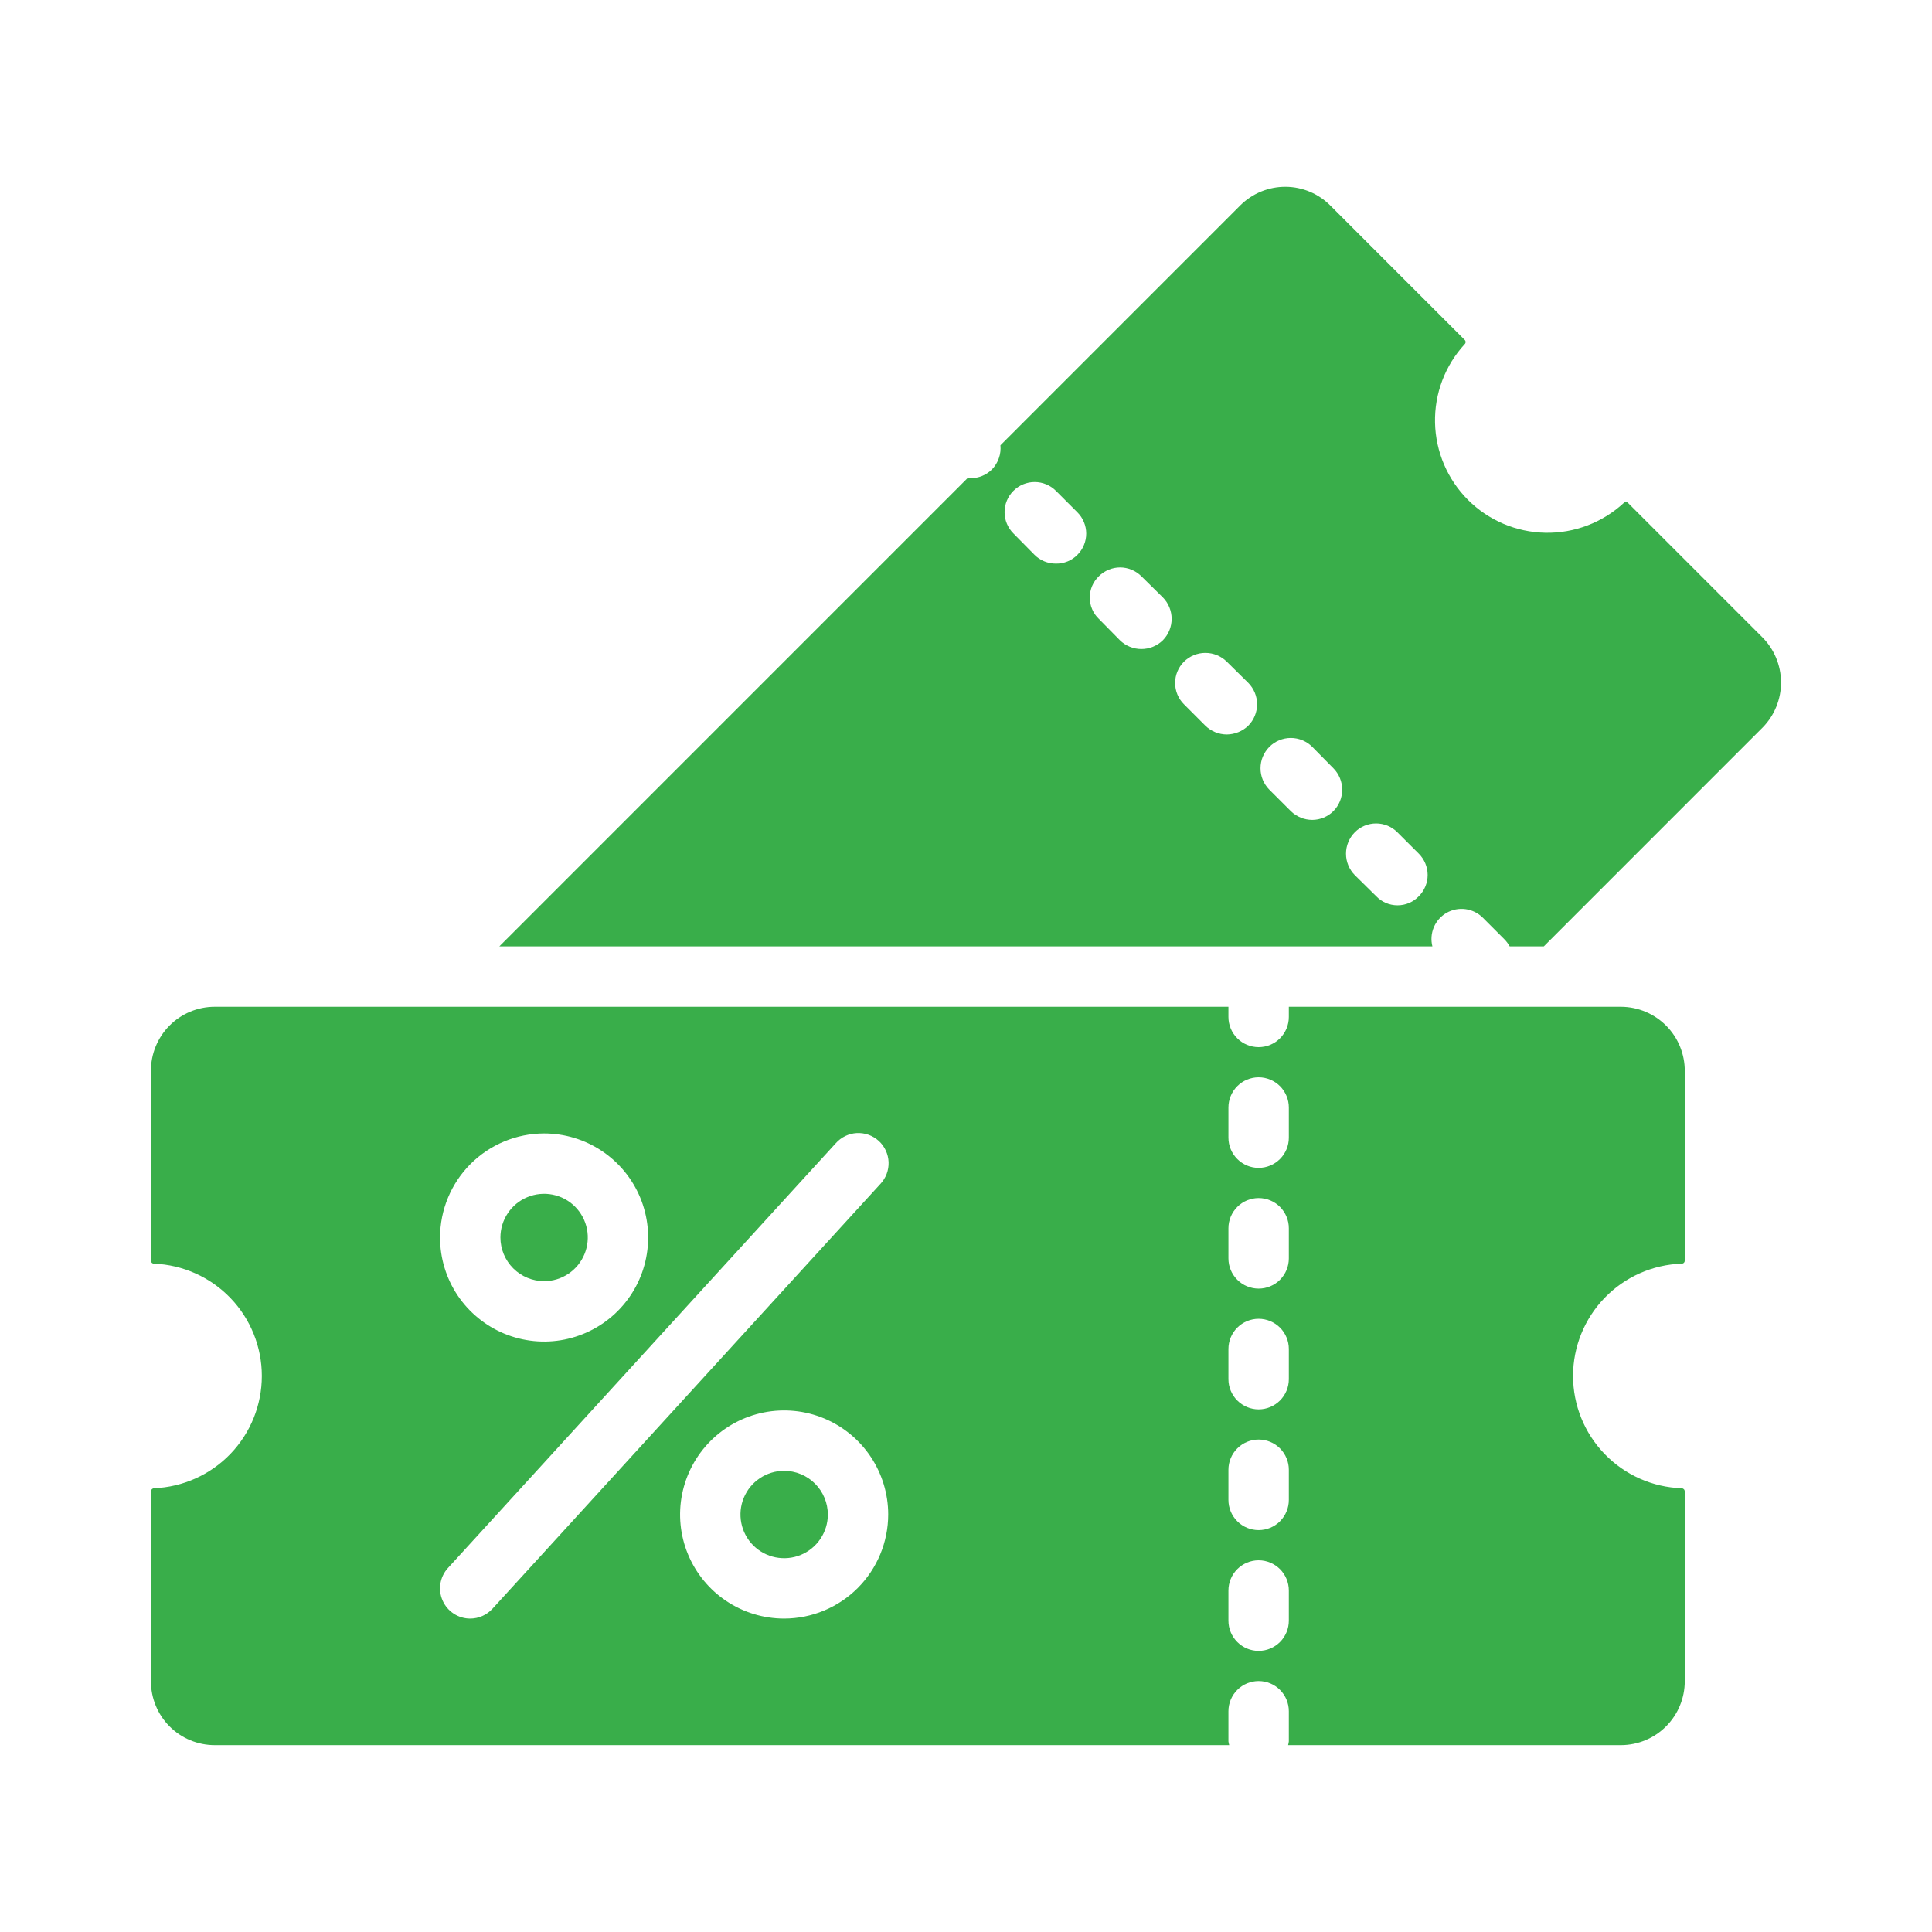
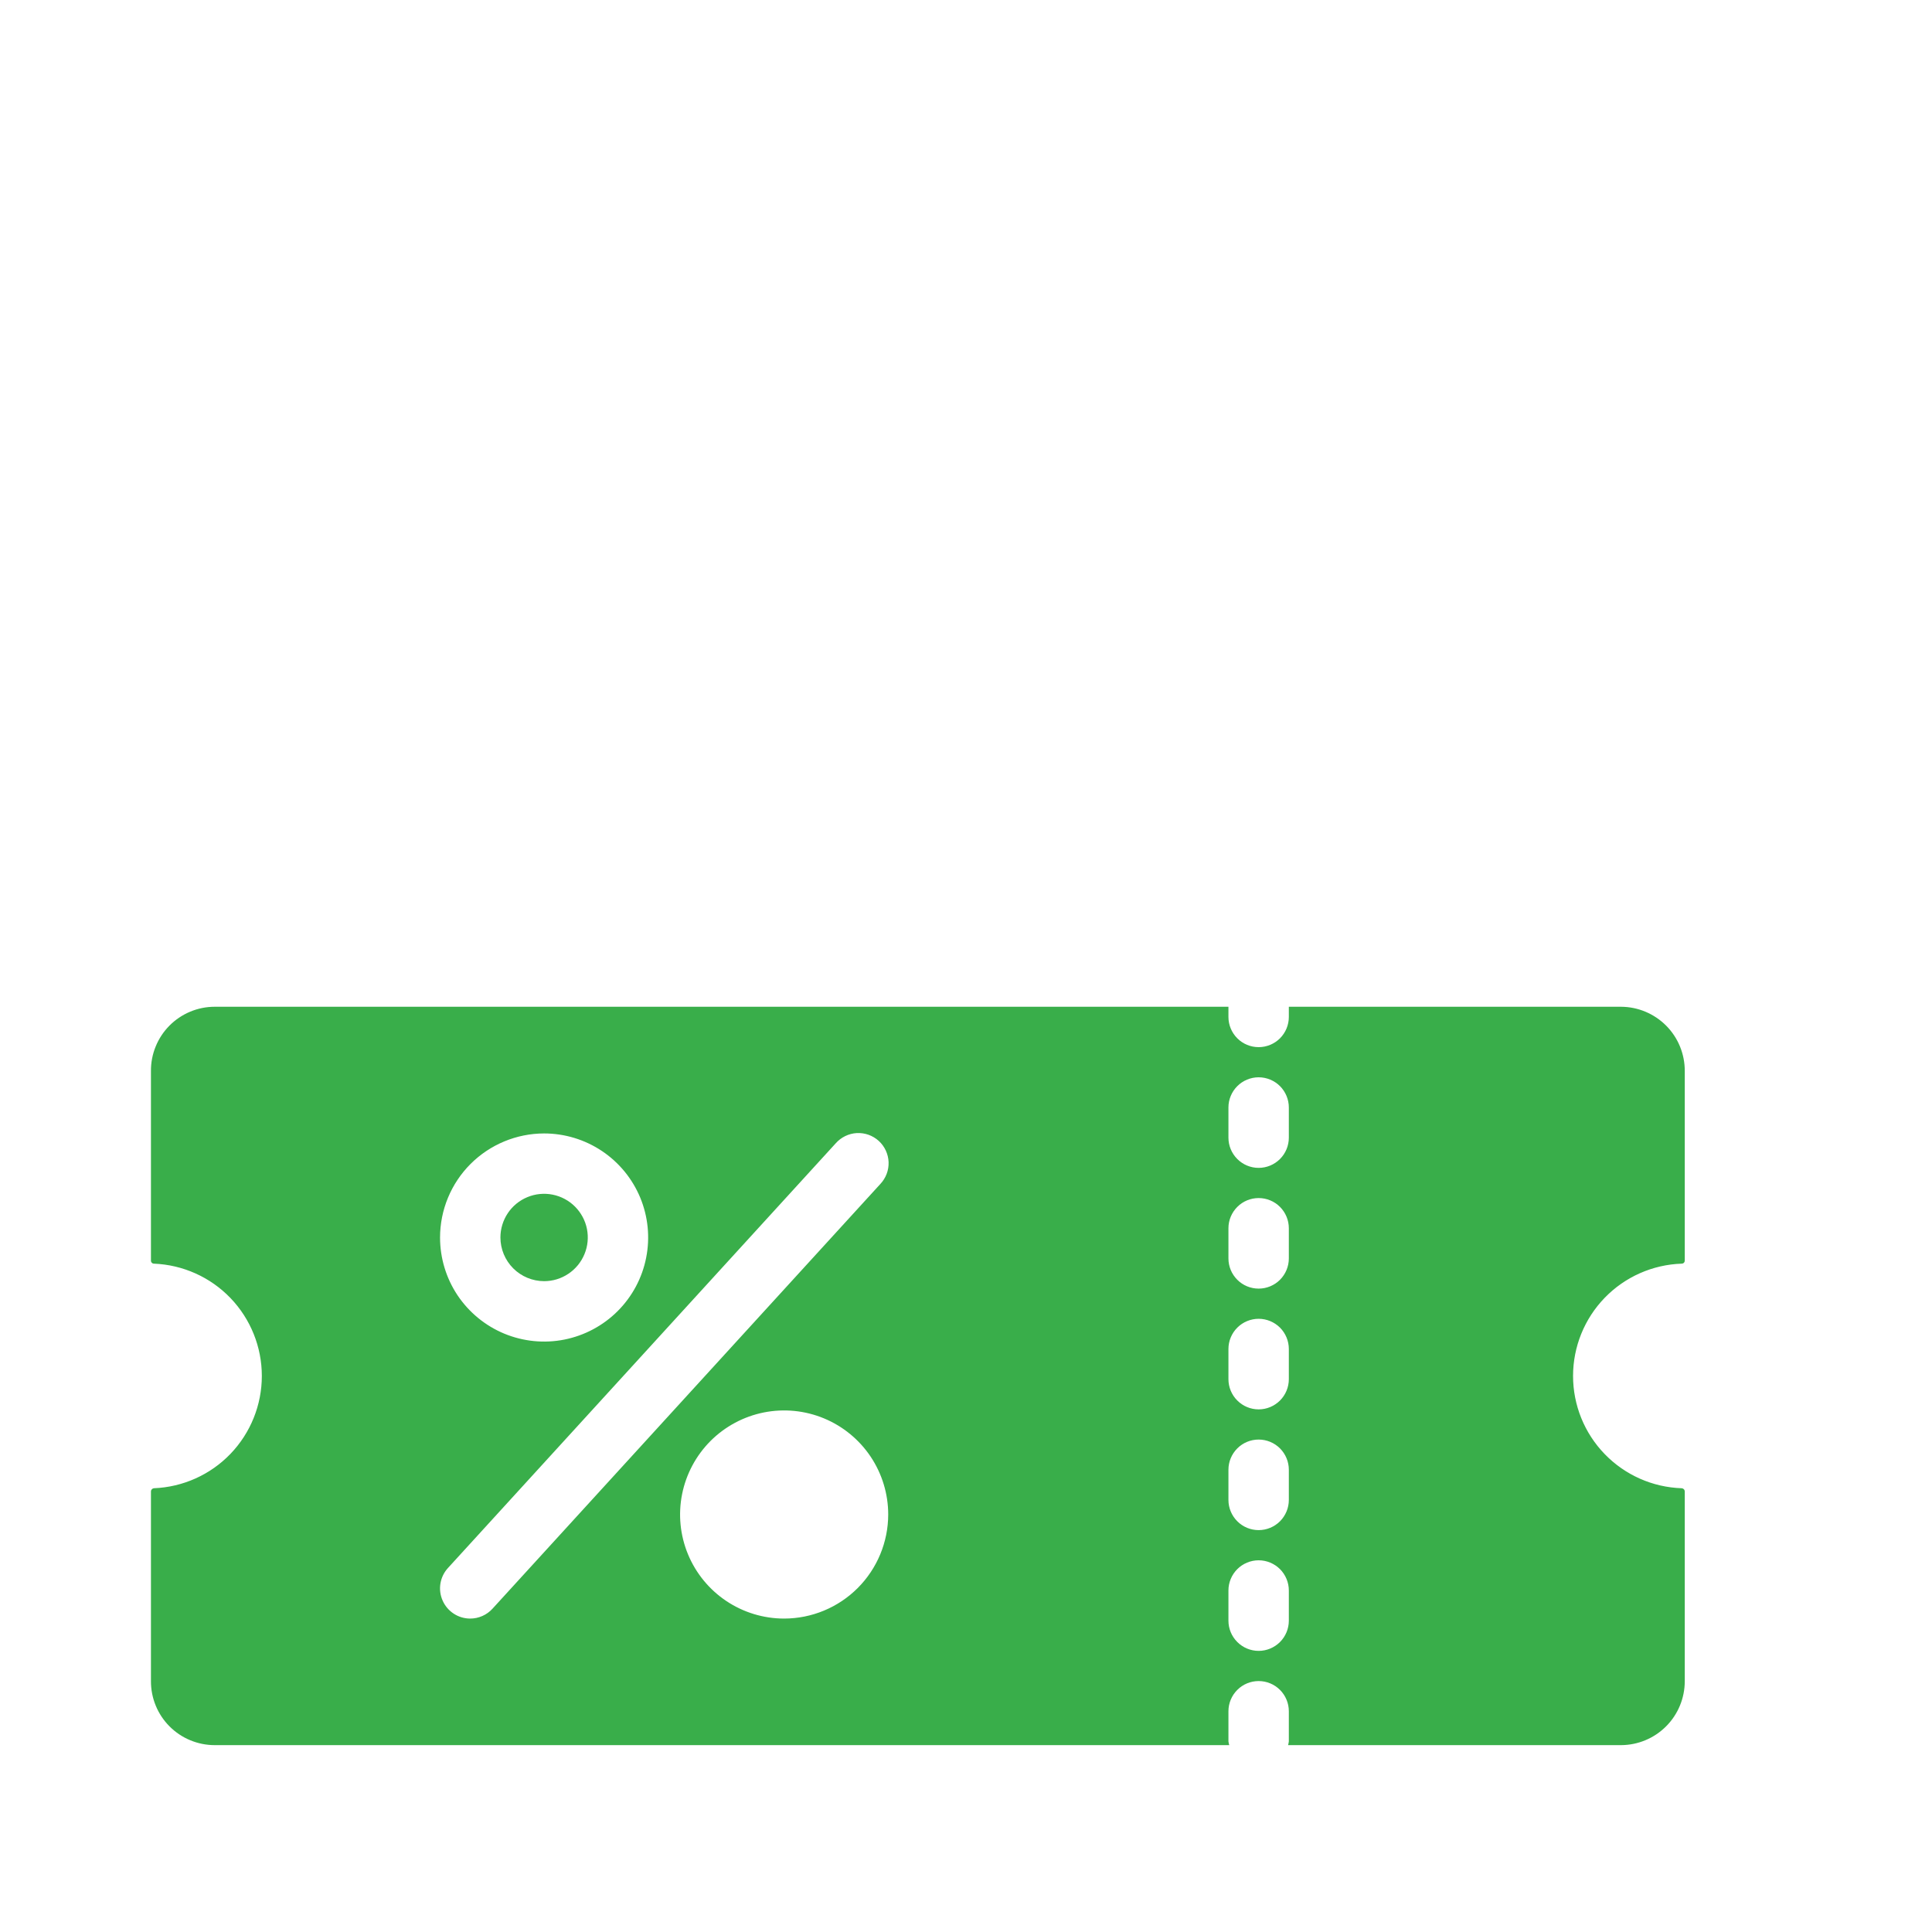
<svg xmlns="http://www.w3.org/2000/svg" width="61" height="61" viewBox="0 0 61 61" fill="none">
-   <path d="M55.634 20.111L51.402 15.879C51.394 15.87 51.383 15.863 51.372 15.858C51.36 15.853 51.348 15.851 51.335 15.851C51.323 15.851 51.311 15.853 51.299 15.858C51.288 15.863 51.277 15.87 51.269 15.879C50.595 16.501 49.707 16.839 48.79 16.821C47.874 16.803 46.999 16.431 46.35 15.784C45.702 15.136 45.328 14.262 45.309 13.346C45.289 12.429 45.625 11.54 46.246 10.866C46.255 10.857 46.262 10.847 46.267 10.835C46.272 10.824 46.274 10.811 46.274 10.799C46.274 10.787 46.272 10.774 46.267 10.763C46.262 10.751 46.255 10.741 46.246 10.732L42.014 6.5C41.828 6.311 41.607 6.16 41.364 6.057C41.12 5.954 40.858 5.899 40.593 5.898C40.328 5.896 40.065 5.947 39.82 6.047C39.575 6.147 39.352 6.295 39.164 6.481L31.587 14.059C31.6 14.197 31.584 14.338 31.537 14.469C31.491 14.601 31.417 14.721 31.32 14.821C31.231 14.91 31.126 14.981 31.009 15.028C30.893 15.076 30.769 15.099 30.643 15.098C30.614 15.098 30.586 15.088 30.557 15.088L15.765 29.881H45.226C45.174 29.679 45.191 29.466 45.272 29.274C45.353 29.083 45.495 28.923 45.676 28.82C45.857 28.718 46.067 28.677 46.273 28.705C46.479 28.733 46.671 28.828 46.818 28.975L47.494 29.652C47.562 29.72 47.62 29.797 47.666 29.881H48.743L55.653 22.97C56.028 22.588 56.237 22.072 56.233 21.537C56.23 21.001 56.014 20.488 55.634 20.111ZM34.017 17.518C33.929 17.608 33.823 17.678 33.707 17.726C33.591 17.773 33.466 17.797 33.34 17.795C33.215 17.796 33.091 17.772 32.974 17.724C32.858 17.677 32.753 17.607 32.664 17.518L31.997 16.842C31.818 16.663 31.718 16.422 31.718 16.17C31.718 15.918 31.818 15.676 31.997 15.498C32.175 15.32 32.416 15.22 32.668 15.22C32.92 15.22 33.162 15.32 33.34 15.498L34.017 16.175C34.105 16.263 34.176 16.367 34.223 16.483C34.271 16.598 34.296 16.722 34.296 16.846C34.296 16.971 34.271 17.095 34.223 17.21C34.176 17.326 34.105 17.43 34.017 17.518ZM36.715 20.216C36.534 20.393 36.291 20.492 36.038 20.492C35.785 20.492 35.542 20.393 35.361 20.216L34.694 19.539C34.603 19.452 34.531 19.348 34.482 19.232C34.433 19.117 34.408 18.993 34.408 18.867C34.408 18.742 34.433 18.617 34.482 18.502C34.531 18.387 34.603 18.282 34.694 18.195C34.782 18.107 34.887 18.037 35.002 17.989C35.117 17.941 35.241 17.916 35.366 17.916C35.491 17.916 35.614 17.941 35.73 17.989C35.845 18.037 35.95 18.107 36.038 18.195L36.715 18.862C36.893 19.042 36.993 19.286 36.993 19.539C36.993 19.793 36.893 20.036 36.715 20.216ZM39.412 22.913C39.23 23.088 38.988 23.187 38.735 23.19C38.482 23.189 38.24 23.09 38.058 22.913L37.382 22.236C37.293 22.148 37.223 22.044 37.175 21.928C37.127 21.813 37.103 21.689 37.103 21.564C37.103 21.44 37.127 21.316 37.175 21.201C37.223 21.085 37.293 20.981 37.382 20.892C37.562 20.714 37.805 20.614 38.058 20.614C38.312 20.614 38.555 20.714 38.735 20.892L39.412 21.56C39.59 21.74 39.691 21.983 39.691 22.236C39.691 22.49 39.59 22.733 39.412 22.913ZM42.1 25.61C41.922 25.787 41.682 25.886 41.432 25.887C41.18 25.886 40.937 25.787 40.756 25.61L40.079 24.934C39.99 24.845 39.92 24.739 39.871 24.623C39.823 24.507 39.799 24.383 39.799 24.257C39.799 24.131 39.823 24.007 39.871 23.891C39.92 23.775 39.99 23.669 40.079 23.58C40.168 23.491 40.273 23.421 40.389 23.373C40.506 23.325 40.63 23.3 40.756 23.3C40.881 23.3 41.006 23.325 41.122 23.373C41.238 23.421 41.344 23.491 41.432 23.58L42.1 24.257C42.278 24.437 42.378 24.68 42.378 24.934C42.378 25.187 42.278 25.43 42.1 25.61ZM44.797 28.298C44.71 28.389 44.606 28.461 44.49 28.51C44.375 28.559 44.251 28.584 44.125 28.584C43.999 28.584 43.875 28.559 43.76 28.51C43.644 28.461 43.54 28.389 43.453 28.298L42.776 27.631C42.598 27.451 42.498 27.208 42.498 26.954C42.498 26.701 42.598 26.458 42.776 26.278C42.864 26.189 42.969 26.119 43.085 26.071C43.2 26.024 43.324 25.999 43.448 25.999C43.573 25.999 43.697 26.024 43.812 26.071C43.927 26.119 44.032 26.189 44.12 26.278L44.797 26.954C44.885 27.043 44.955 27.147 45.003 27.263C45.051 27.378 45.076 27.502 45.076 27.626C45.076 27.751 45.051 27.875 45.003 27.99C44.955 28.105 44.885 28.21 44.797 28.298ZM24.759 46.439C24.486 46.439 24.219 46.52 23.992 46.672C23.765 46.823 23.589 47.038 23.484 47.291C23.38 47.542 23.353 47.82 23.406 48.087C23.459 48.355 23.59 48.601 23.783 48.794C23.976 48.986 24.222 49.118 24.489 49.171C24.757 49.224 25.034 49.197 25.286 49.093C25.538 48.988 25.754 48.811 25.905 48.584C26.057 48.358 26.138 48.091 26.138 47.818C26.137 47.453 25.992 47.102 25.733 46.844C25.475 46.585 25.124 46.44 24.759 46.439Z" fill="#39AE4A" />
  <path d="M53.099 39.898C53.111 39.898 53.124 39.895 53.135 39.891C53.147 39.886 53.157 39.879 53.166 39.87C53.175 39.861 53.182 39.851 53.187 39.839C53.191 39.827 53.194 39.815 53.194 39.803V33.817C53.196 33.281 52.986 32.766 52.609 32.386C52.231 32.005 51.719 31.79 51.183 31.787H40.693V32.109C40.693 32.362 40.592 32.604 40.414 32.783C40.235 32.962 39.992 33.062 39.74 33.062C39.487 33.062 39.244 32.962 39.066 32.783C38.887 32.604 38.786 32.362 38.786 32.109V31.787H6.777C6.511 31.787 6.248 31.84 6.003 31.943C5.759 32.045 5.536 32.195 5.349 32.384C5.162 32.573 5.015 32.796 4.915 33.042C4.814 33.288 4.764 33.551 4.766 33.817V39.803C4.766 39.815 4.768 39.827 4.773 39.839C4.778 39.851 4.785 39.861 4.794 39.87C4.802 39.879 4.813 39.886 4.825 39.891C4.836 39.895 4.848 39.898 4.861 39.898C5.777 39.935 6.643 40.324 7.278 40.985C7.912 41.646 8.267 42.527 8.267 43.444C8.267 44.36 7.912 45.241 7.278 45.902C6.643 46.563 5.777 46.952 4.861 46.989C4.836 46.991 4.813 47.002 4.796 47.019C4.778 47.036 4.767 47.06 4.766 47.084V53.08C4.765 53.344 4.816 53.607 4.917 53.852C5.017 54.097 5.165 54.319 5.352 54.507C5.539 54.695 5.761 54.844 6.005 54.945C6.25 55.047 6.512 55.1 6.777 55.1H38.811C38.8 55.062 38.792 55.023 38.786 54.983V54.03C38.786 53.777 38.887 53.535 39.066 53.356C39.244 53.177 39.487 53.077 39.74 53.077C39.992 53.077 40.235 53.177 40.414 53.356C40.592 53.535 40.693 53.777 40.693 54.03V54.983C40.688 55.023 40.68 55.062 40.67 55.1H51.183C51.717 55.098 52.229 54.884 52.606 54.505C52.983 54.127 53.194 53.614 53.194 53.08V47.084C53.192 47.06 53.182 47.036 53.164 47.019C53.147 47.002 53.123 46.991 53.099 46.989C52.178 46.959 51.306 46.572 50.666 45.91C50.025 45.249 49.667 44.364 49.667 43.444C49.667 42.523 50.025 41.638 50.666 40.976C51.306 40.315 52.178 39.928 53.099 39.898ZM17.179 35.787C17.829 35.787 18.464 35.98 19.005 36.341C19.545 36.702 19.966 37.215 20.215 37.815C20.463 38.416 20.528 39.076 20.401 39.713C20.275 40.351 19.962 40.936 19.502 41.396C19.043 41.855 18.457 42.168 17.82 42.295C17.183 42.422 16.522 42.356 15.922 42.108C15.322 41.859 14.809 41.438 14.447 40.898C14.086 40.357 13.894 39.722 13.894 39.072C13.895 38.201 14.241 37.366 14.857 36.75C15.473 36.135 16.308 35.788 17.179 35.787ZM14.846 51.104C14.661 51.104 14.48 51.05 14.326 50.949C14.171 50.848 14.049 50.704 13.975 50.535C13.9 50.366 13.876 50.179 13.906 49.997C13.936 49.814 14.018 49.645 14.143 49.508L26.387 36.098C26.471 36.003 26.573 35.925 26.687 35.87C26.8 35.815 26.924 35.782 27.051 35.775C27.177 35.769 27.304 35.787 27.423 35.829C27.542 35.872 27.652 35.938 27.746 36.023C27.839 36.108 27.915 36.212 27.968 36.327C28.021 36.441 28.051 36.566 28.056 36.692C28.06 36.819 28.04 36.945 27.995 37.064C27.95 37.182 27.882 37.291 27.795 37.383L15.55 50.792C15.461 50.89 15.352 50.969 15.231 51.022C15.11 51.076 14.979 51.104 14.846 51.104ZM24.758 51.104C24.109 51.104 23.473 50.911 22.933 50.55C22.393 50.189 21.972 49.676 21.723 49.076C21.474 48.475 21.409 47.815 21.536 47.177C21.663 46.54 21.976 45.955 22.435 45.495C22.895 45.036 23.48 44.723 24.117 44.596C24.755 44.469 25.415 44.534 26.016 44.783C26.616 45.032 27.129 45.453 27.49 45.993C27.851 46.533 28.044 47.169 28.044 47.818C28.043 48.689 27.696 49.524 27.081 50.14C26.465 50.756 25.63 51.103 24.758 51.104ZM40.693 51.17C40.693 51.423 40.592 51.666 40.414 51.844C40.235 52.023 39.992 52.124 39.74 52.124C39.487 52.124 39.244 52.023 39.066 51.844C38.887 51.666 38.786 51.423 38.786 51.17V50.217C38.786 49.965 38.887 49.722 39.066 49.543C39.244 49.365 39.487 49.264 39.74 49.264C39.992 49.264 40.235 49.365 40.414 49.543C40.592 49.722 40.693 49.965 40.693 50.217V51.17ZM40.693 47.358C40.693 47.611 40.592 47.853 40.414 48.032C40.235 48.211 39.992 48.311 39.74 48.311C39.487 48.311 39.244 48.211 39.066 48.032C38.887 47.853 38.786 47.611 38.786 47.358V46.405C38.786 46.152 38.887 45.91 39.066 45.731C39.244 45.552 39.487 45.452 39.74 45.452C39.992 45.452 40.235 45.552 40.414 45.731C40.592 45.91 40.693 46.152 40.693 46.405V47.358ZM40.693 43.545C40.693 43.798 40.592 44.041 40.414 44.219C40.235 44.398 39.992 44.499 39.74 44.499C39.487 44.499 39.244 44.398 39.066 44.219C38.887 44.041 38.786 43.798 38.786 43.545V42.592C38.786 42.34 38.887 42.097 39.066 41.918C39.244 41.74 39.487 41.639 39.74 41.639C39.992 41.639 40.235 41.74 40.414 41.918C40.592 42.097 40.693 42.34 40.693 42.592V43.545ZM40.693 39.733C40.693 39.986 40.592 40.228 40.414 40.407C40.235 40.586 39.992 40.686 39.74 40.686C39.487 40.686 39.244 40.586 39.066 40.407C38.887 40.228 38.786 39.986 38.786 39.733V38.78C38.786 38.527 38.887 38.285 39.066 38.106C39.244 37.927 39.487 37.827 39.74 37.827C39.992 37.827 40.235 37.927 40.414 38.106C40.592 38.285 40.693 38.527 40.693 38.78V39.733ZM40.693 35.92C40.693 36.173 40.592 36.416 40.414 36.594C40.235 36.773 39.992 36.874 39.74 36.874C39.487 36.874 39.244 36.773 39.066 36.594C38.887 36.416 38.786 36.173 38.786 35.92V34.967C38.786 34.715 38.887 34.472 39.066 34.293C39.244 34.115 39.487 34.014 39.74 34.014C39.992 34.014 40.235 34.115 40.414 34.293C40.592 34.472 40.693 34.715 40.693 34.967V35.92Z" fill="#39AE4A" />
  <path d="M17.179 40.451C17.452 40.451 17.719 40.37 17.945 40.218C18.172 40.067 18.349 39.851 18.453 39.599C18.558 39.347 18.585 39.07 18.532 38.802C18.479 38.535 18.347 38.289 18.154 38.096C17.961 37.903 17.715 37.772 17.448 37.719C17.18 37.666 16.903 37.693 16.651 37.798C16.399 37.902 16.183 38.079 16.032 38.306C15.881 38.533 15.8 38.8 15.8 39.072C15.801 39.438 15.946 39.788 16.205 40.047C16.463 40.305 16.814 40.45 17.179 40.451Z" fill="#39AE4A" />
</svg>